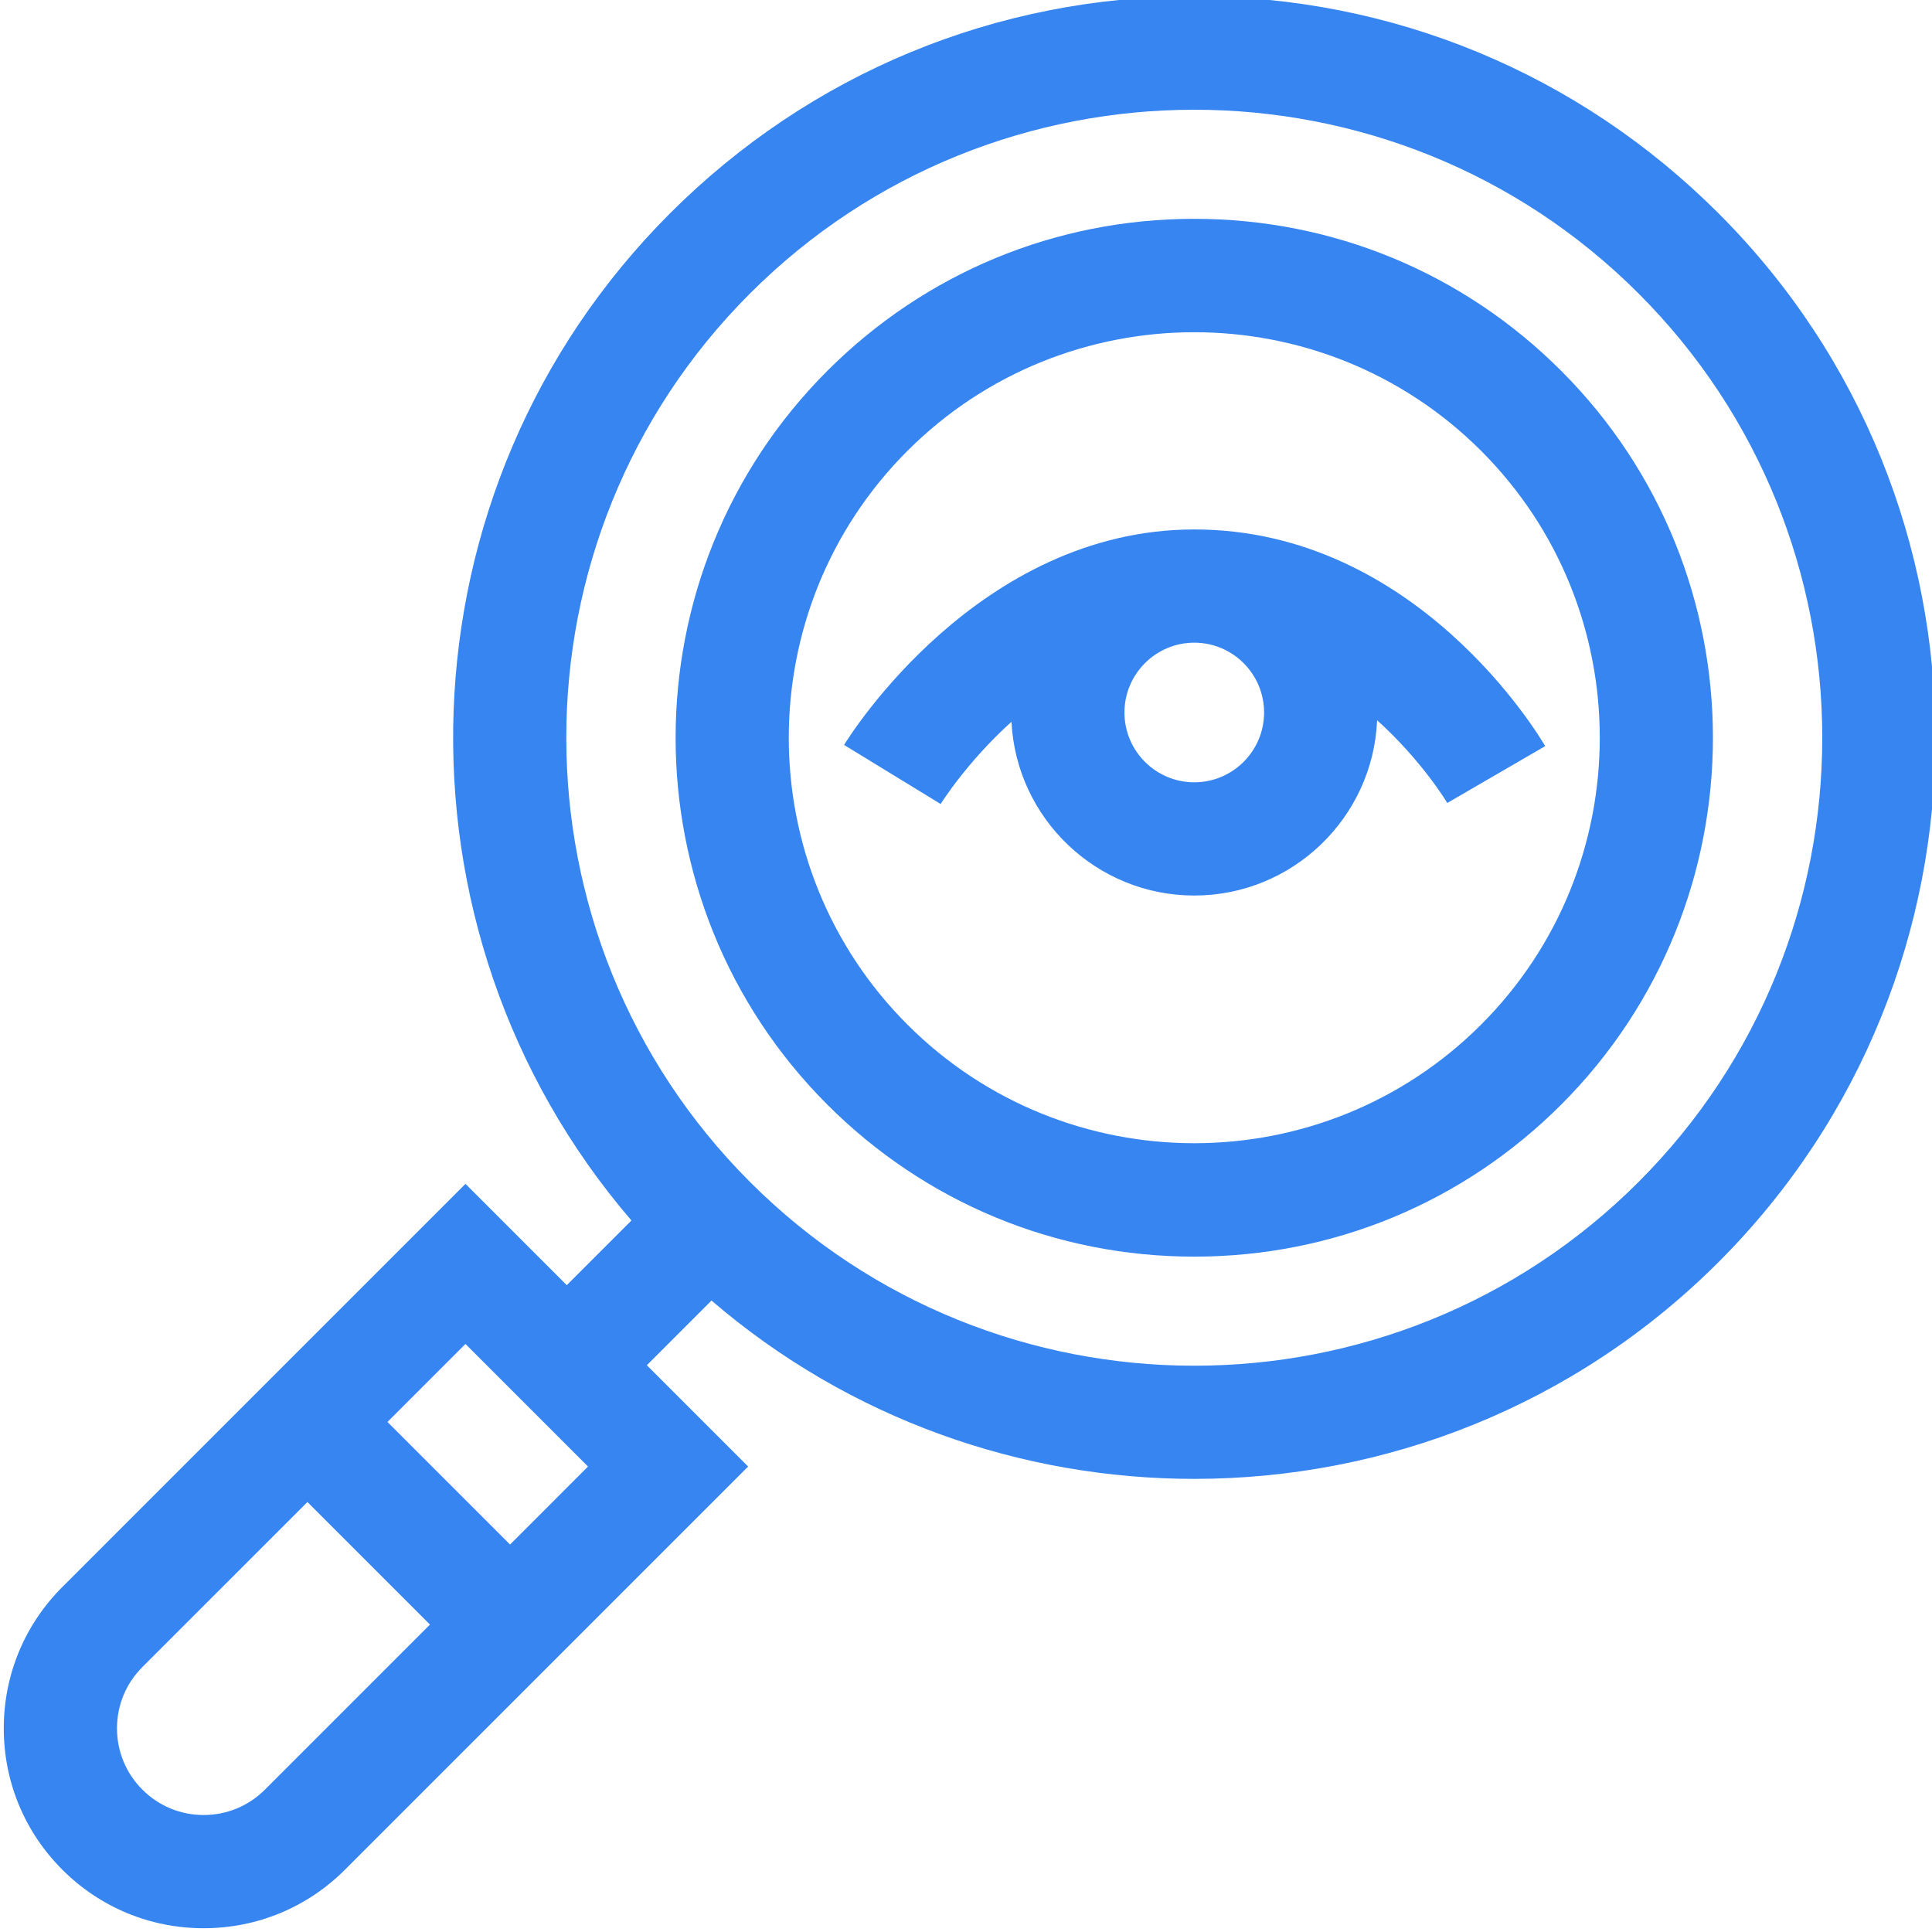
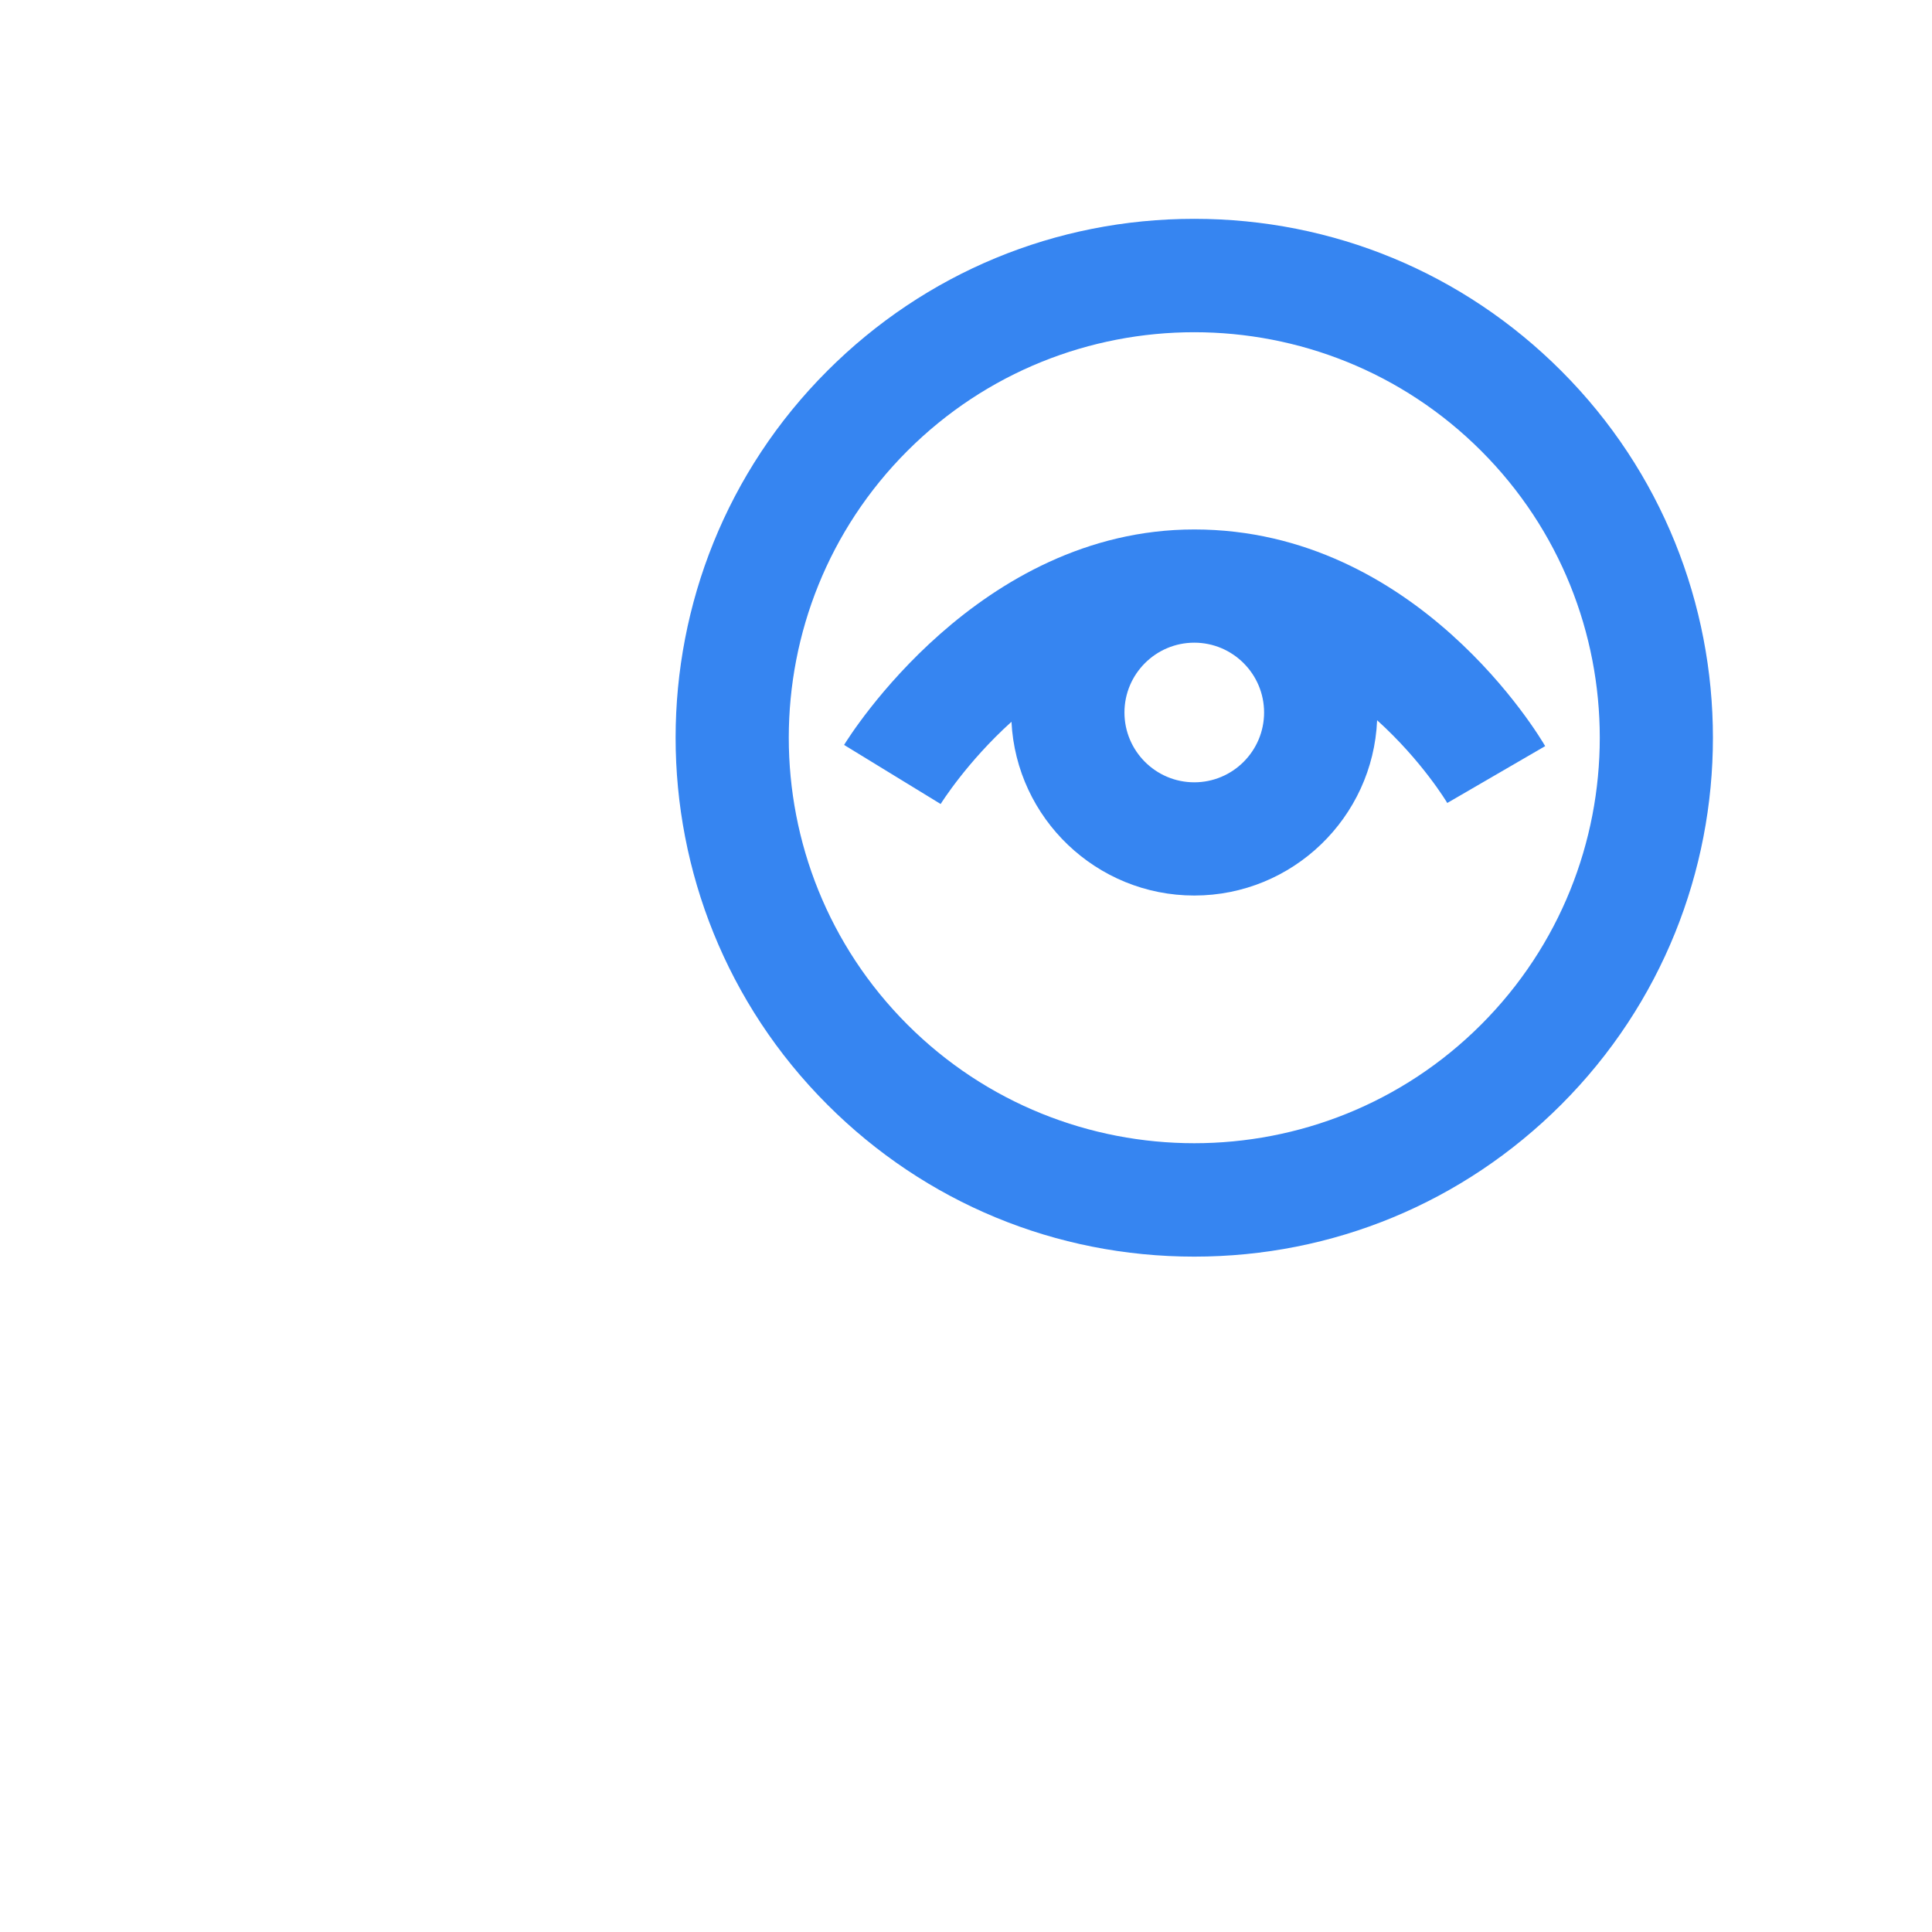
<svg xmlns="http://www.w3.org/2000/svg" height="512px" version="1.1" viewBox="0 1 511 512" width="512px">
  <g>
    <g id="surface1">
      <path d="M 315.996 141.312 C 258.777 141.312 224.617 196.082 223.191 198.414 L 248.785 214.07 C 248.918 213.855 255.68 202.996 267.551 192.277 C 268.836 217.887 290.074 238.324 315.996 238.324 C 342.051 238.324 363.367 217.668 364.449 191.871 C 376.344 202.609 382.918 213.582 383.043 213.797 L 408.988 198.73 C 407.633 196.387 375.094 141.312 315.996 141.312 Z M 334.496 189.82 C 334.496 200.02 326.199 208.32 315.996 208.32 C 305.793 208.32 297.492 200.02 297.492 189.82 C 297.492 179.617 305.793 171.316 315.996 171.316 C 326.199 171.316 334.496 179.617 334.496 189.82 Z M 334.496 189.82 " data-original="#000000" class="active-path" data-old_color="#000000" fill="#3685F1" />
-       <path d="M 454.945 57.555 C 417.832 20.441 368.484 0 315.996 0 C 263.508 0 214.16 20.441 177.047 57.555 C 103.996 130.605 100.598 247.328 166.84 324.445 L 149.703 341.582 L 122.852 314.734 L 16.016 421.574 C 6.008 431.578 0.5 444.879 0.5 459.027 C 0.5 473.18 6.012 486.48 16.016 496.484 C 26.02 506.488 39.32 512 53.473 512 C 67.621 512 80.922 506.488 90.926 496.484 L 197.766 389.648 L 170.918 362.801 L 188.055 345.66 C 224.73 377.164 270.363 392.918 315.996 392.918 C 366.316 392.918 416.637 373.766 454.945 335.453 C 531.562 258.836 531.562 134.172 454.945 57.555 Z M 69.711 475.27 C 65.375 479.609 59.605 481.996 53.469 481.996 C 47.336 481.996 41.57 479.609 37.23 475.27 C 32.891 470.93 30.504 465.164 30.504 459.031 C 30.504 452.895 32.891 447.129 37.23 442.789 L 80.969 399.051 L 113.449 431.531 Z M 134.668 410.316 L 102.184 377.832 L 122.852 357.164 L 155.332 389.648 Z M 433.73 314.238 C 368.812 379.16 263.18 379.16 198.262 314.238 C 133.344 249.32 133.344 143.688 198.262 78.77 C 230.727 46.309 273.352 30.082 315.996 30.082 C 358.629 30.082 401.273 46.312 433.73 78.77 C 498.648 143.688 498.648 249.32 433.73 314.238 Z M 433.73 314.238 " data-original="#000000" class="active-path" data-old_color="#000000" fill="#3685F1" />
      <path d="M 413.23 99.27 C 387.258 73.293 352.727 58.992 315.996 58.992 C 279.262 58.992 244.73 73.293 218.758 99.27 C 165.141 152.883 165.141 240.125 218.758 293.742 C 244.73 319.715 279.262 334.02 315.996 334.02 C 352.727 334.02 387.258 319.715 413.23 293.742 C 466.848 240.125 466.848 152.883 413.23 99.27 Z M 392.016 272.527 C 350.098 314.445 281.891 314.445 239.973 272.527 C 198.055 230.609 198.055 162.402 239.973 120.484 C 260.938 99.523 288.461 89.043 315.996 89.043 C 343.523 89.043 371.062 99.527 392.02 120.484 C 433.938 162.402 433.938 230.609 392.016 272.527 Z M 392.016 272.527 " data-original="#000000" class="active-path" data-old_color="#000000" fill="#3685F1" />
    </g>
  </g>
</svg>